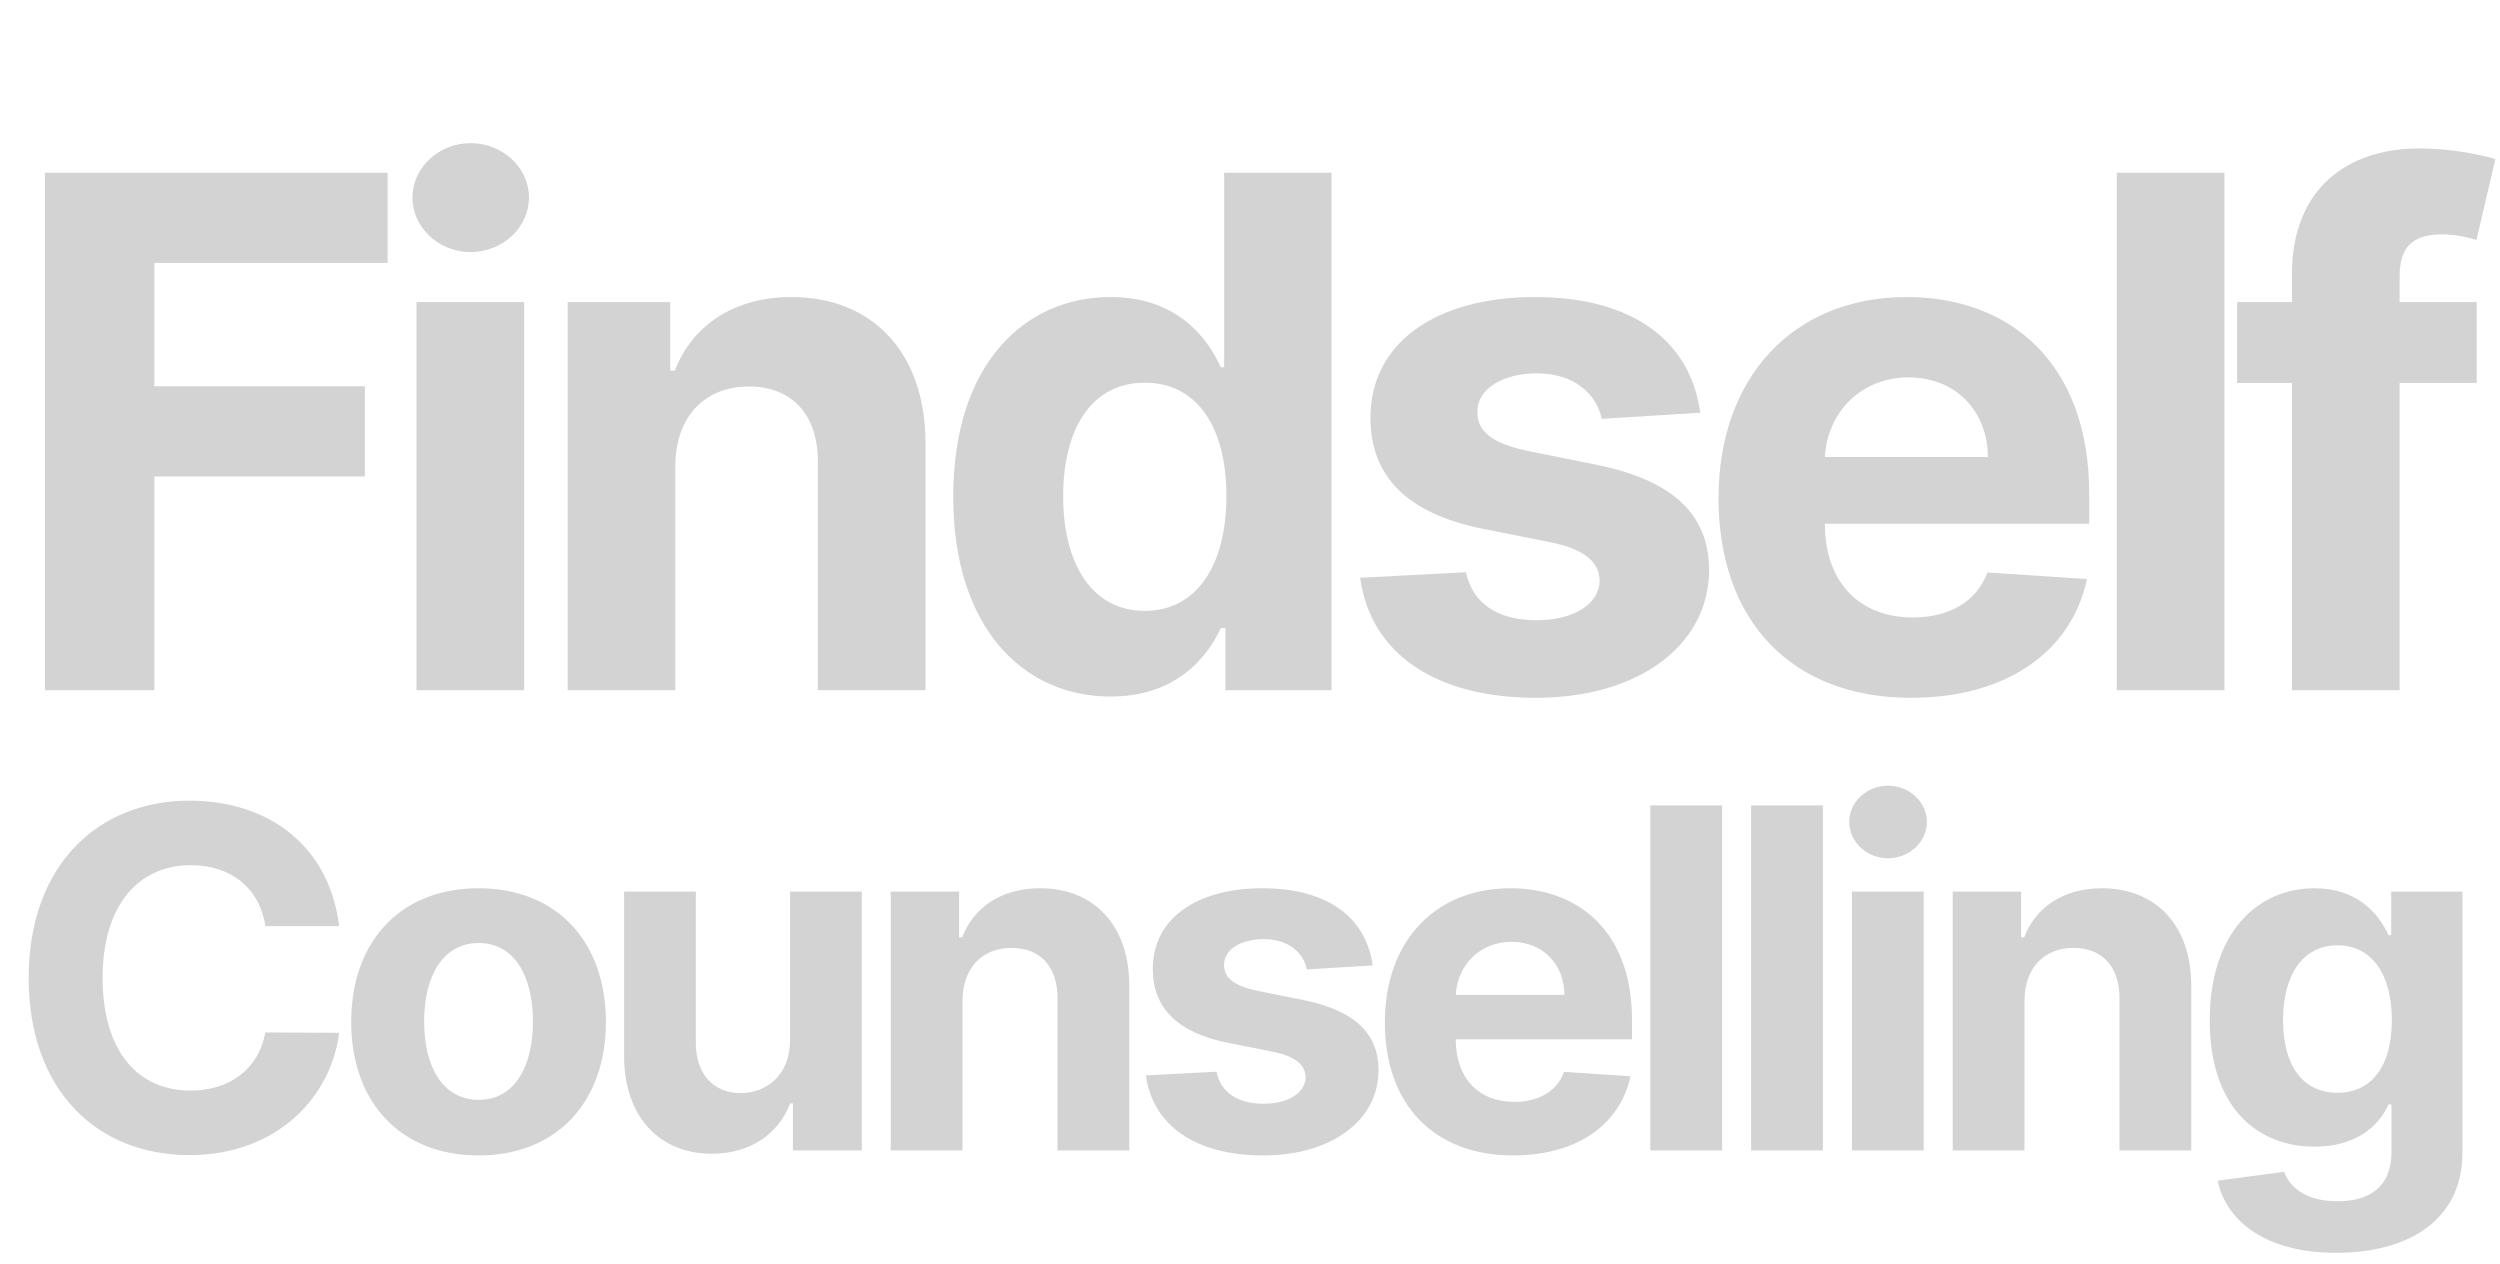
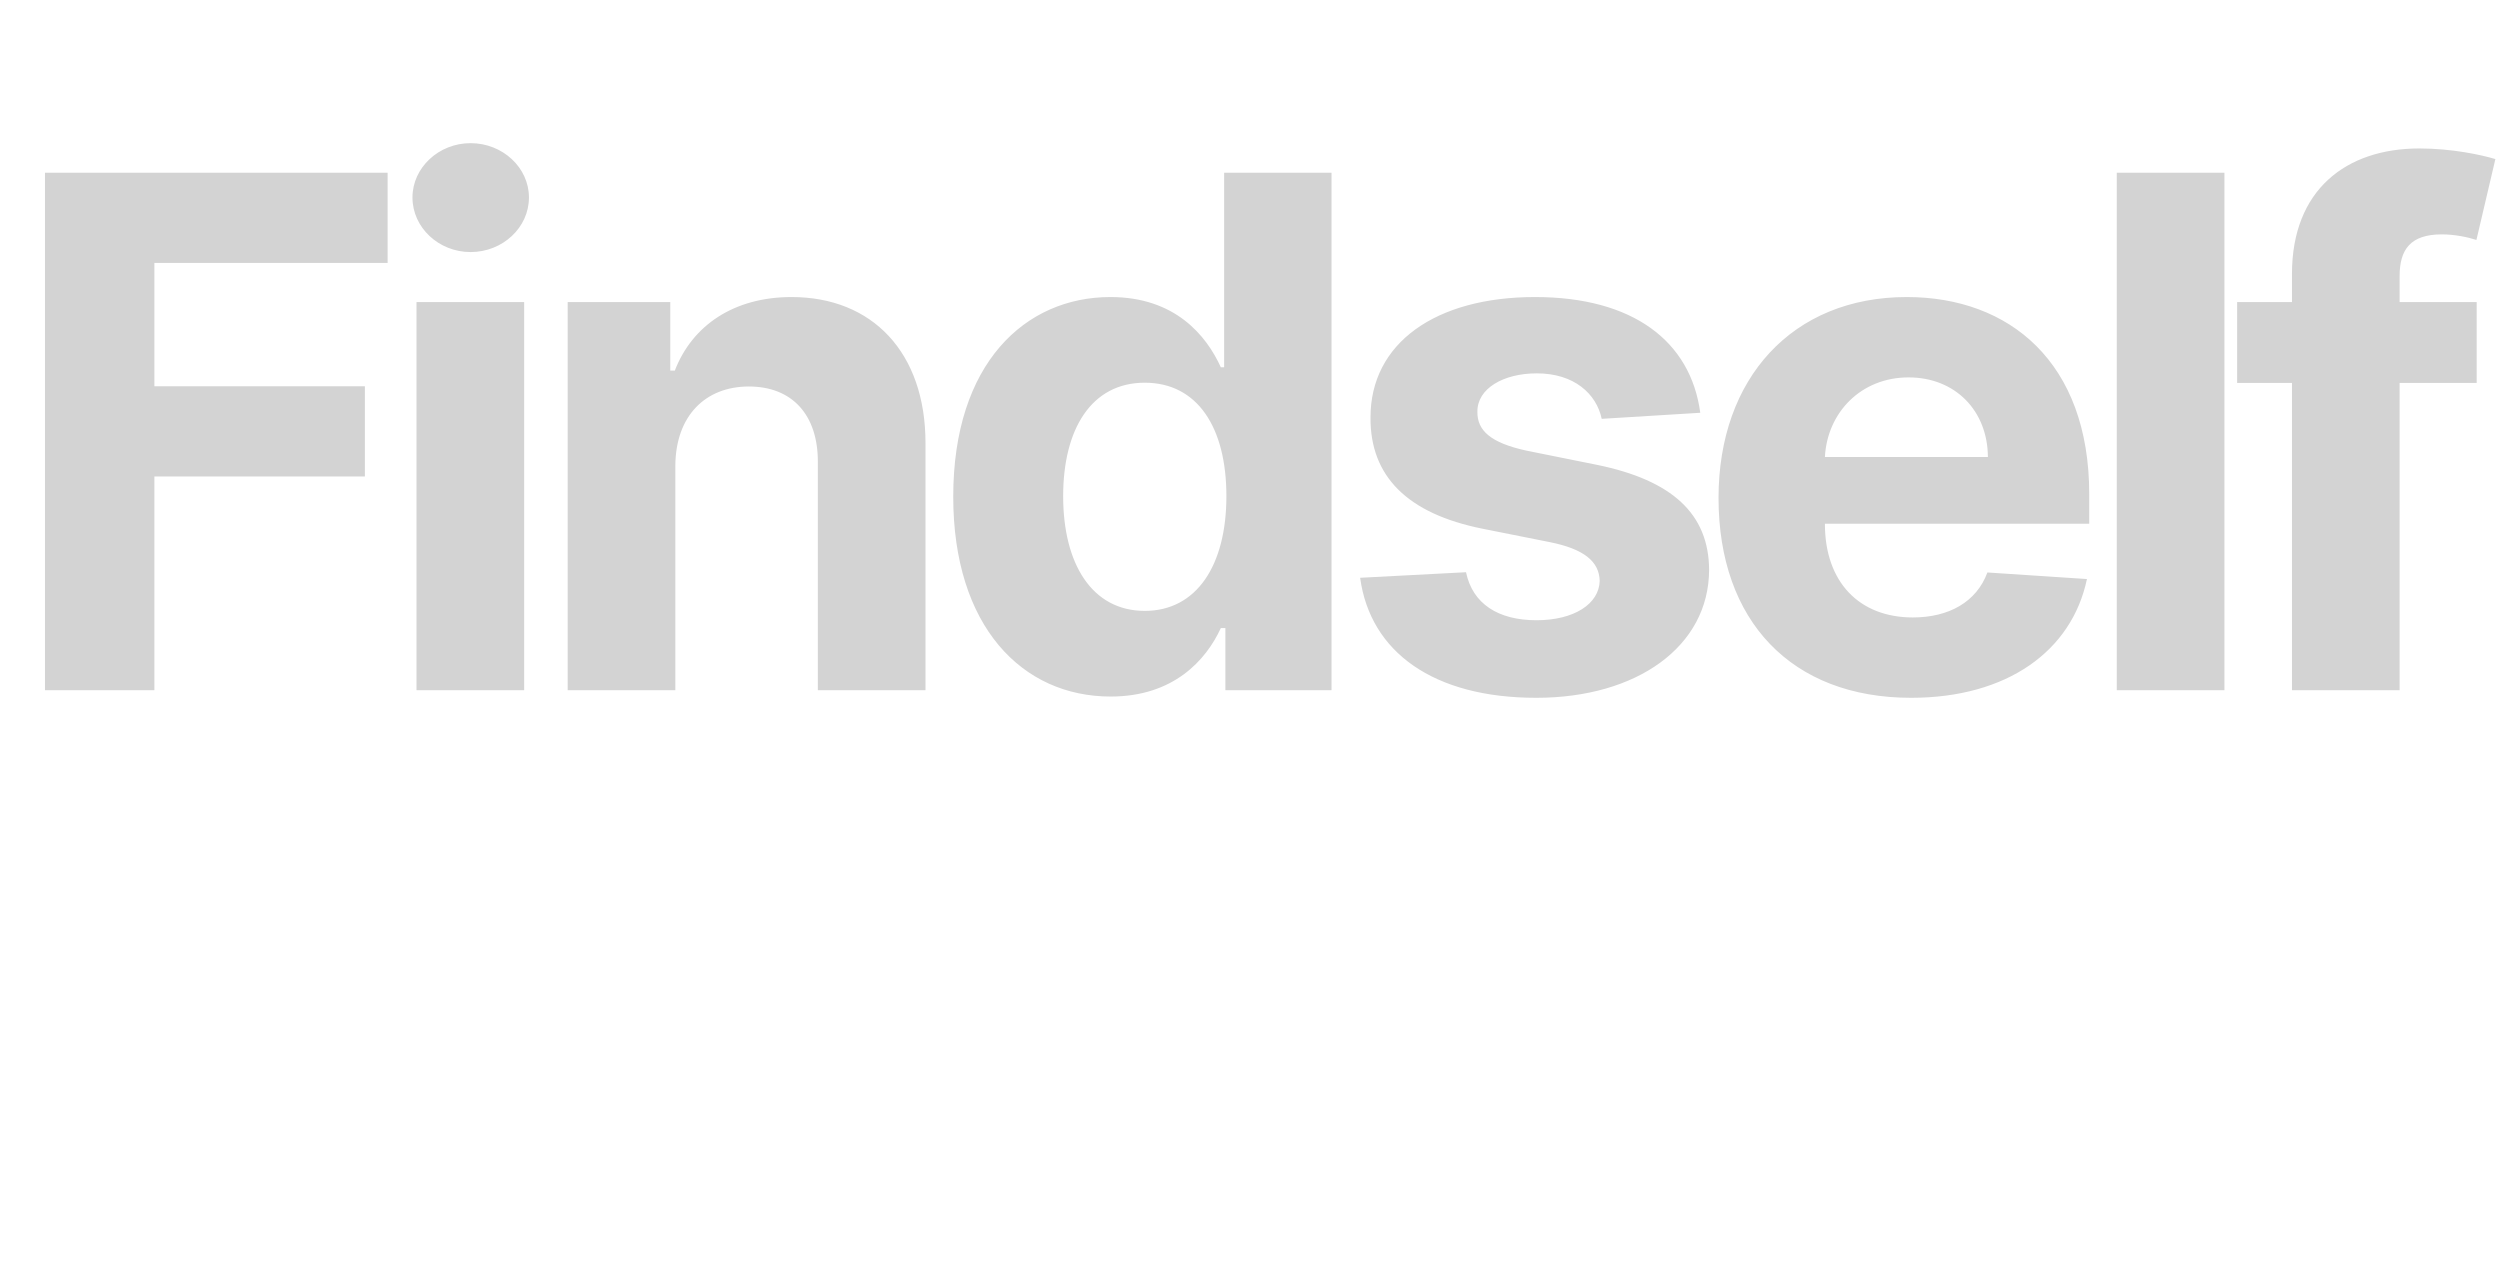
<svg xmlns="http://www.w3.org/2000/svg" width="1054" height="533" viewBox="0 0 1054 533" fill="none">
-   <path d="M142.98 390.469C138.932 356.875 113.506 337.557 79.841 337.557C41.418 337.557 12.085 364.688 12.085 412.273C12.085 459.716 40.92 486.989 79.841 486.989C117.128 486.989 139.642 462.202 142.98 435.426L111.872 435.284C108.96 450.838 96.744 459.787 80.338 459.787C58.25 459.787 43.264 443.381 43.264 412.273C43.264 382.017 58.037 364.759 80.551 364.759C97.383 364.759 109.528 374.489 111.872 390.469H142.98ZM201.754 487.131C234.851 487.131 255.447 464.474 255.447 430.881C255.447 397.074 234.851 374.489 201.754 374.489C168.658 374.489 148.061 397.074 148.061 430.881C148.061 464.474 168.658 487.131 201.754 487.131ZM201.896 463.693C186.626 463.693 178.814 449.702 178.814 430.668C178.814 411.634 186.626 397.571 201.896 397.571C216.882 397.571 224.695 411.634 224.695 430.668C224.695 449.702 216.882 463.693 201.896 463.693ZM333.078 438.551C333.149 453.182 323.135 460.852 312.268 460.852C300.834 460.852 293.447 452.827 293.376 439.972V375.909H263.121V445.369C263.192 470.866 278.107 486.42 300.053 486.42C316.459 486.42 328.249 477.969 333.149 465.185H334.286V485H363.334V375.909H333.078V438.551ZM405.79 421.932C405.862 407.869 414.242 399.631 426.458 399.631C438.603 399.631 445.918 407.585 445.847 420.938V485H476.103V415.54C476.103 390.114 461.188 374.489 438.461 374.489C422.268 374.489 410.549 382.443 405.648 395.156H404.37V375.909H375.535V485H405.79V421.932ZM578.716 407.017C576.017 386.918 559.824 374.489 532.267 374.489C504.355 374.489 485.96 387.415 486.031 408.438C485.96 424.773 496.259 435.355 517.565 439.616L536.457 443.381C545.974 445.298 550.307 448.778 550.449 454.247C550.307 460.71 543.276 465.327 532.693 465.327C521.898 465.327 514.724 460.71 512.878 451.832L483.119 453.395C485.96 474.276 503.716 487.131 532.622 487.131C560.889 487.131 581.131 472.713 581.202 451.193C581.131 435.426 570.832 425.98 549.668 421.648L529.923 417.67C519.767 415.469 516.003 411.989 516.074 406.733C516.003 400.199 523.389 395.938 532.764 395.938C543.276 395.938 549.526 401.69 551.017 408.722L578.716 407.017ZM637.969 487.131C664.958 487.131 683.14 473.991 687.401 453.75L659.418 451.903C656.364 460.213 648.552 464.545 638.467 464.545C623.339 464.545 613.751 454.531 613.751 438.267V438.196H688.04V429.886C688.04 392.812 665.597 374.489 636.762 374.489C604.66 374.489 583.85 397.287 583.85 430.952C583.85 465.54 604.376 487.131 637.969 487.131ZM613.751 419.446C614.39 407.017 623.836 397.074 637.259 397.074C650.398 397.074 659.489 406.449 659.56 419.446H613.751ZM726.04 339.545H695.785V485H726.04V339.545ZM768.533 339.545H738.277V485H768.533V339.545ZM780.769 485H811.025V375.909H780.769V485ZM795.968 361.847C804.988 361.847 812.374 354.957 812.374 346.506C812.374 338.125 804.988 331.236 795.968 331.236C787.019 331.236 779.633 338.125 779.633 346.506C779.633 354.957 787.019 361.847 795.968 361.847ZM853.517 421.932C853.588 407.869 861.969 399.631 874.185 399.631C886.33 399.631 893.645 407.585 893.574 420.938V485H923.83V415.54C923.83 390.114 908.915 374.489 886.188 374.489C869.994 374.489 858.276 382.443 853.375 395.156H852.097V375.909H823.261V485H853.517V421.932ZM984.823 528.182C1016 528.182 1038.16 513.977 1038.16 486.065V375.909H1008.12V394.233H1006.98C1002.93 385.355 994.056 374.489 975.803 374.489C951.869 374.489 931.627 393.097 931.627 430.241C931.627 466.534 951.3 483.438 975.874 483.438C993.275 483.438 1003 474.702 1006.98 465.682H1008.26V485.639C1008.26 500.625 998.673 506.449 985.533 506.449C972.181 506.449 965.434 500.625 962.948 494.02L934.965 497.784C938.587 514.972 955.42 528.182 984.823 528.182ZM985.462 460.71C970.619 460.71 962.522 448.92 962.522 430.099C962.522 411.562 970.477 398.565 985.462 398.565C1000.16 398.565 1008.4 410.994 1008.4 430.099C1008.4 449.347 1000.02 460.71 985.462 460.71Z" fill="#D3D3D3" />
  <path d="M18.963 291H65.092V200.872H153.835V162.839H65.092V110.851H163.423V72.818H18.963V291ZM175.599 291H220.983V127.364H175.599V291ZM198.397 106.27C211.927 106.27 223.007 95.936 223.007 83.258C223.007 70.688 211.927 60.354 198.397 60.354C184.974 60.354 173.895 70.688 173.895 83.258C173.895 95.936 184.974 106.27 198.397 106.27ZM284.721 196.398C284.827 175.304 297.398 162.946 315.722 162.946C333.94 162.946 344.913 174.878 344.806 194.906V291H390.19V186.81C390.19 148.67 367.817 125.233 333.727 125.233C309.437 125.233 291.859 137.165 284.508 156.234H282.59V127.364H239.337V291H284.721V196.398ZM468.257 293.663C494.677 293.663 508.42 278.429 514.706 264.793H516.623V291H561.368V72.818H516.091V154.849H514.706C508.633 141.533 495.529 125.233 468.15 125.233C432.248 125.233 401.886 153.145 401.886 209.395C401.886 264.153 430.97 293.663 468.257 293.663ZM482.639 257.548C460.373 257.548 448.228 237.733 448.228 209.182C448.228 180.844 460.16 161.348 482.639 161.348C504.691 161.348 517.049 179.991 517.049 209.182C517.049 238.372 504.478 257.548 482.639 257.548ZM716.832 174.026C712.783 143.876 688.494 125.233 647.158 125.233C605.29 125.233 577.698 144.622 577.805 176.156C577.698 200.659 593.146 216.533 625.106 222.925L653.444 228.571C667.719 231.447 674.218 236.668 674.431 244.871C674.218 254.565 663.671 261.49 647.798 261.49C631.604 261.49 620.844 254.565 618.075 241.249L573.437 243.592C577.698 274.913 604.332 294.196 647.691 294.196C690.092 294.196 720.454 272.57 720.56 240.29C720.454 216.639 705.006 202.47 673.259 195.972L643.643 190.006C628.408 186.703 622.762 181.483 622.869 173.599C622.762 163.798 633.842 157.406 647.904 157.406C663.671 157.406 673.046 166.036 675.283 176.582L716.832 174.026ZM805.712 294.196C846.195 294.196 873.468 274.487 879.86 244.125L837.885 241.355C833.304 253.82 821.586 260.318 806.458 260.318C783.766 260.318 769.384 245.297 769.384 220.901V220.794H880.819V208.33C880.819 152.719 847.154 125.233 803.901 125.233C755.748 125.233 724.533 159.43 724.533 209.928C724.533 261.81 755.321 294.196 805.712 294.196ZM769.384 192.669C770.343 174.026 784.512 159.111 804.647 159.111C824.355 159.111 837.992 173.173 838.098 192.669H769.384ZM937.819 72.818H892.435V291H937.819V72.818ZM1044.17 127.364H1011.68V116.391C1011.68 105.311 1016.15 98.812 1029.47 98.812C1034.9 98.812 1040.44 99.984 1044.06 101.156L1052.05 67.065C1046.41 65.361 1033.94 62.591 1019.99 62.591C989.199 62.591 966.294 79.956 966.294 115.538V127.364H943.176V161.455H966.294V291H1011.68V161.455H1044.17V127.364Z" fill="#D3D3D3" />
</svg>